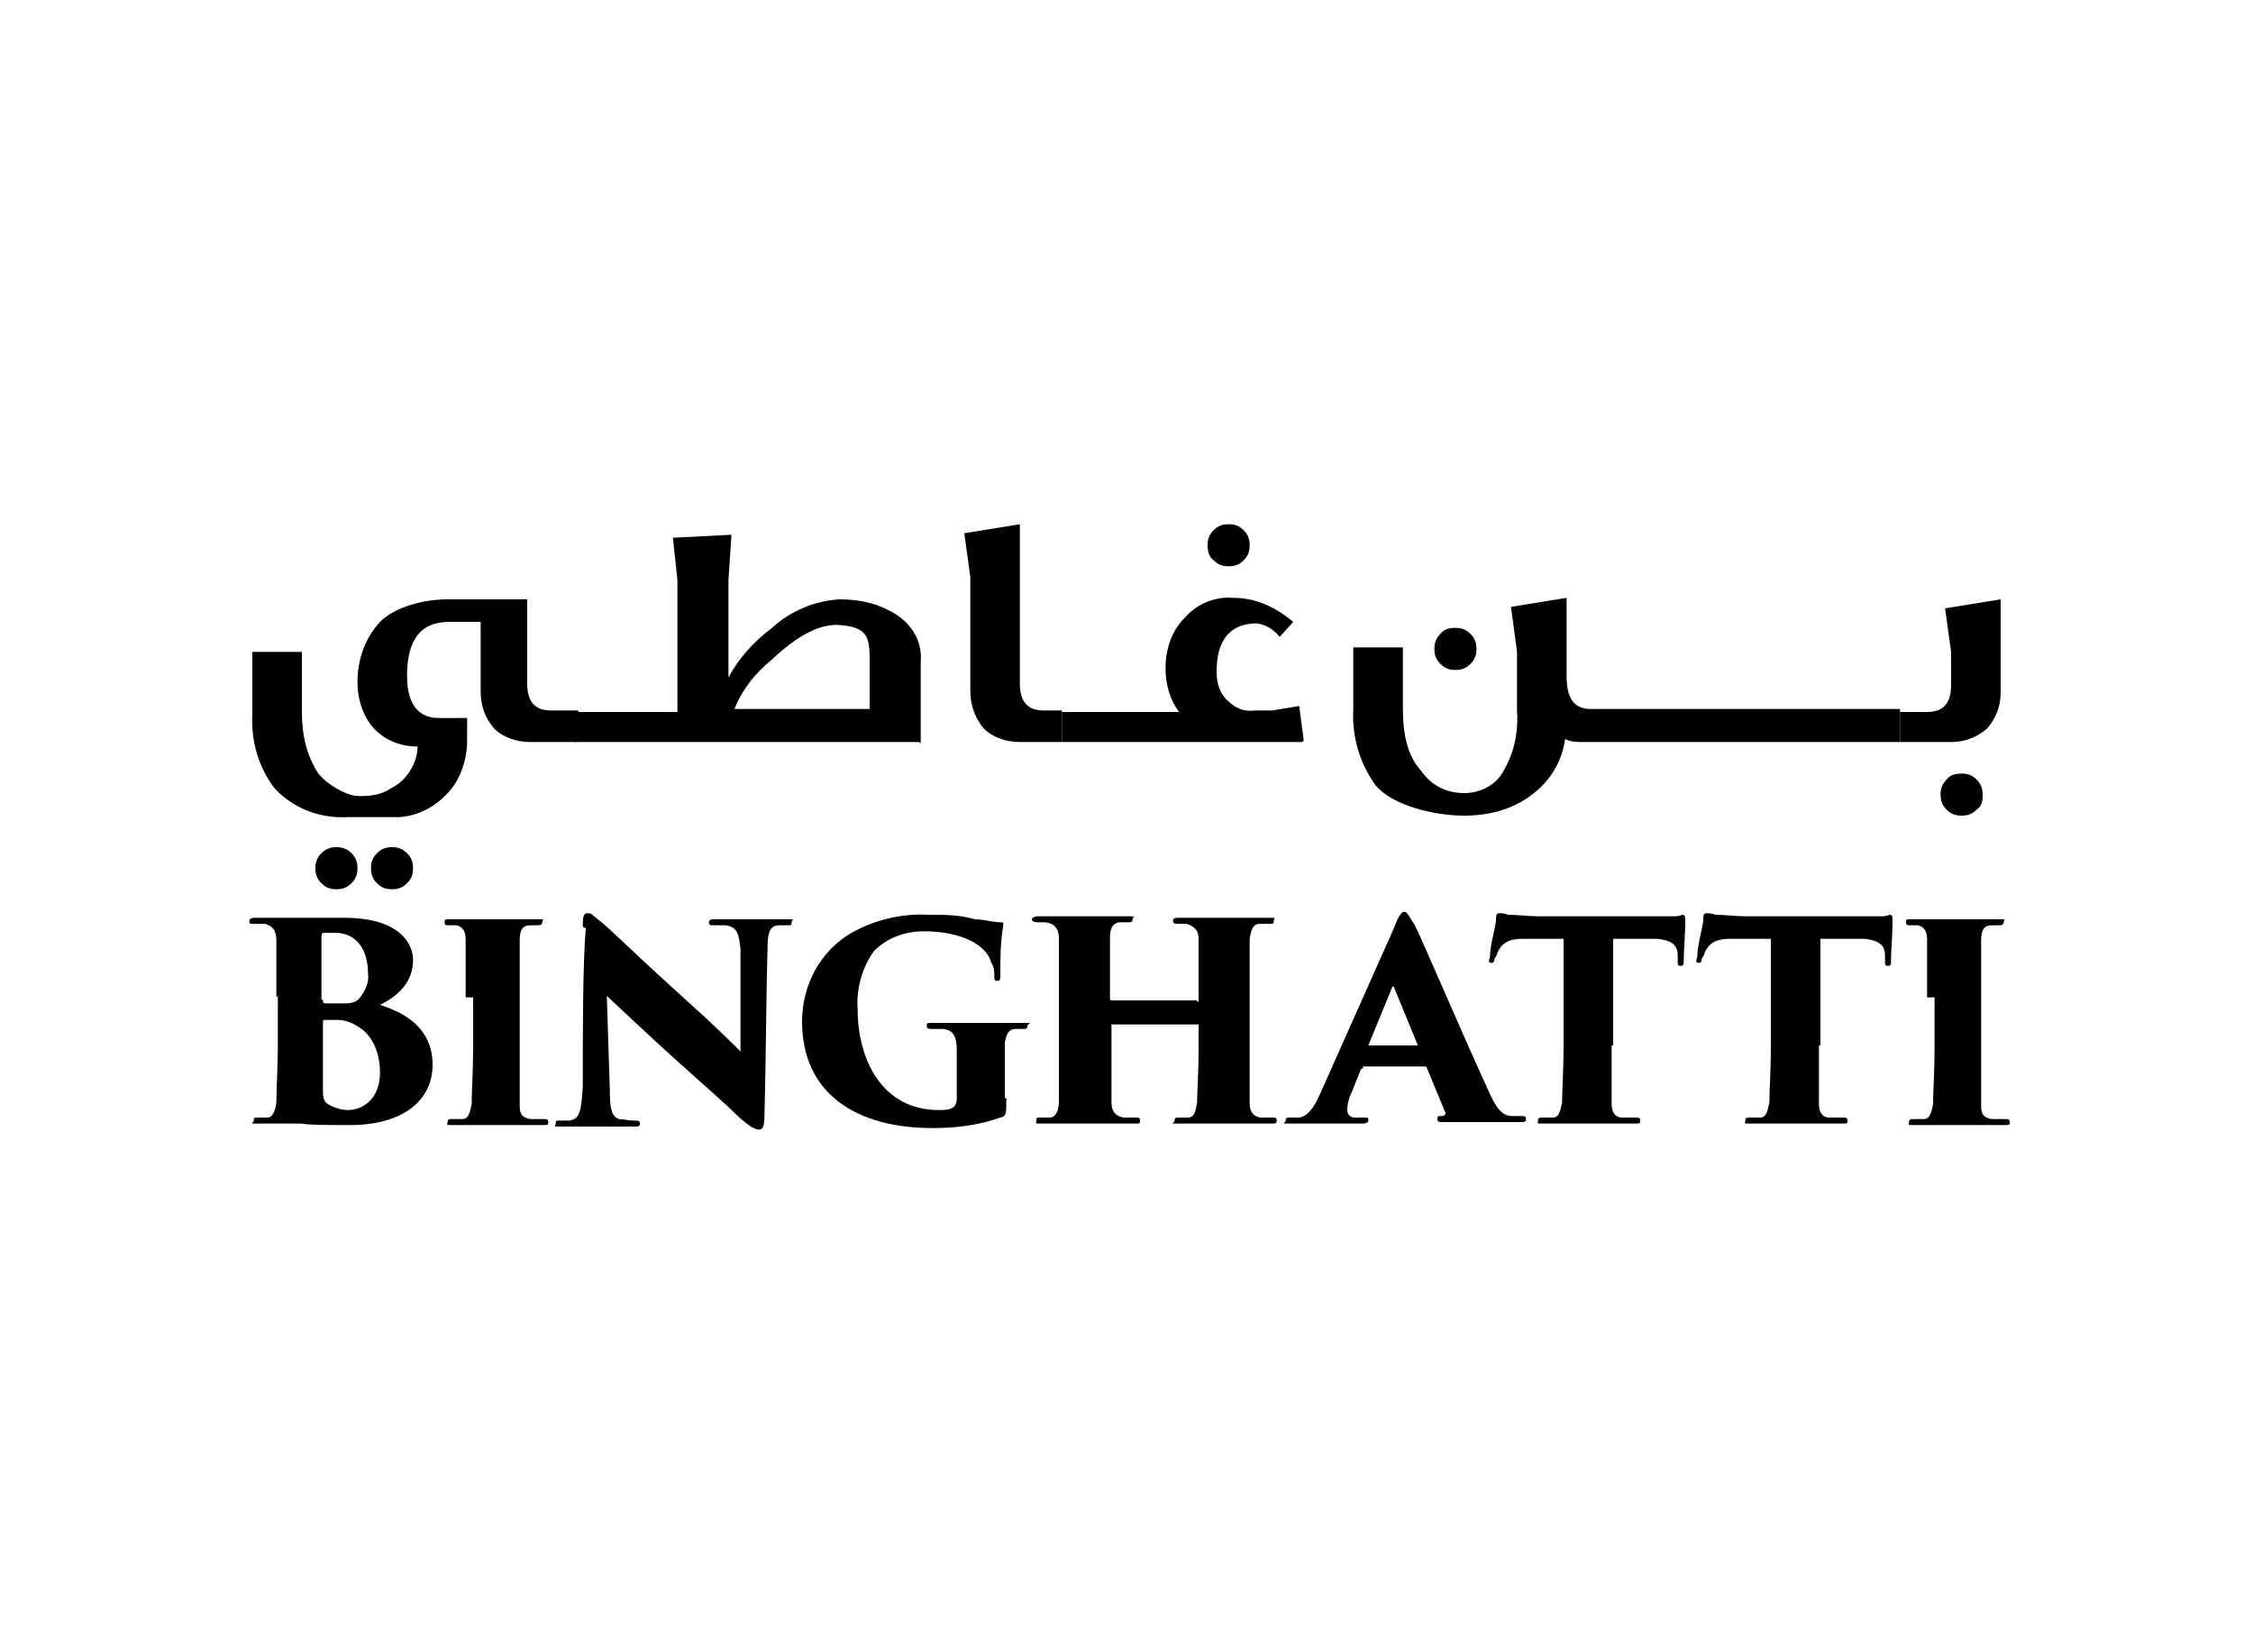
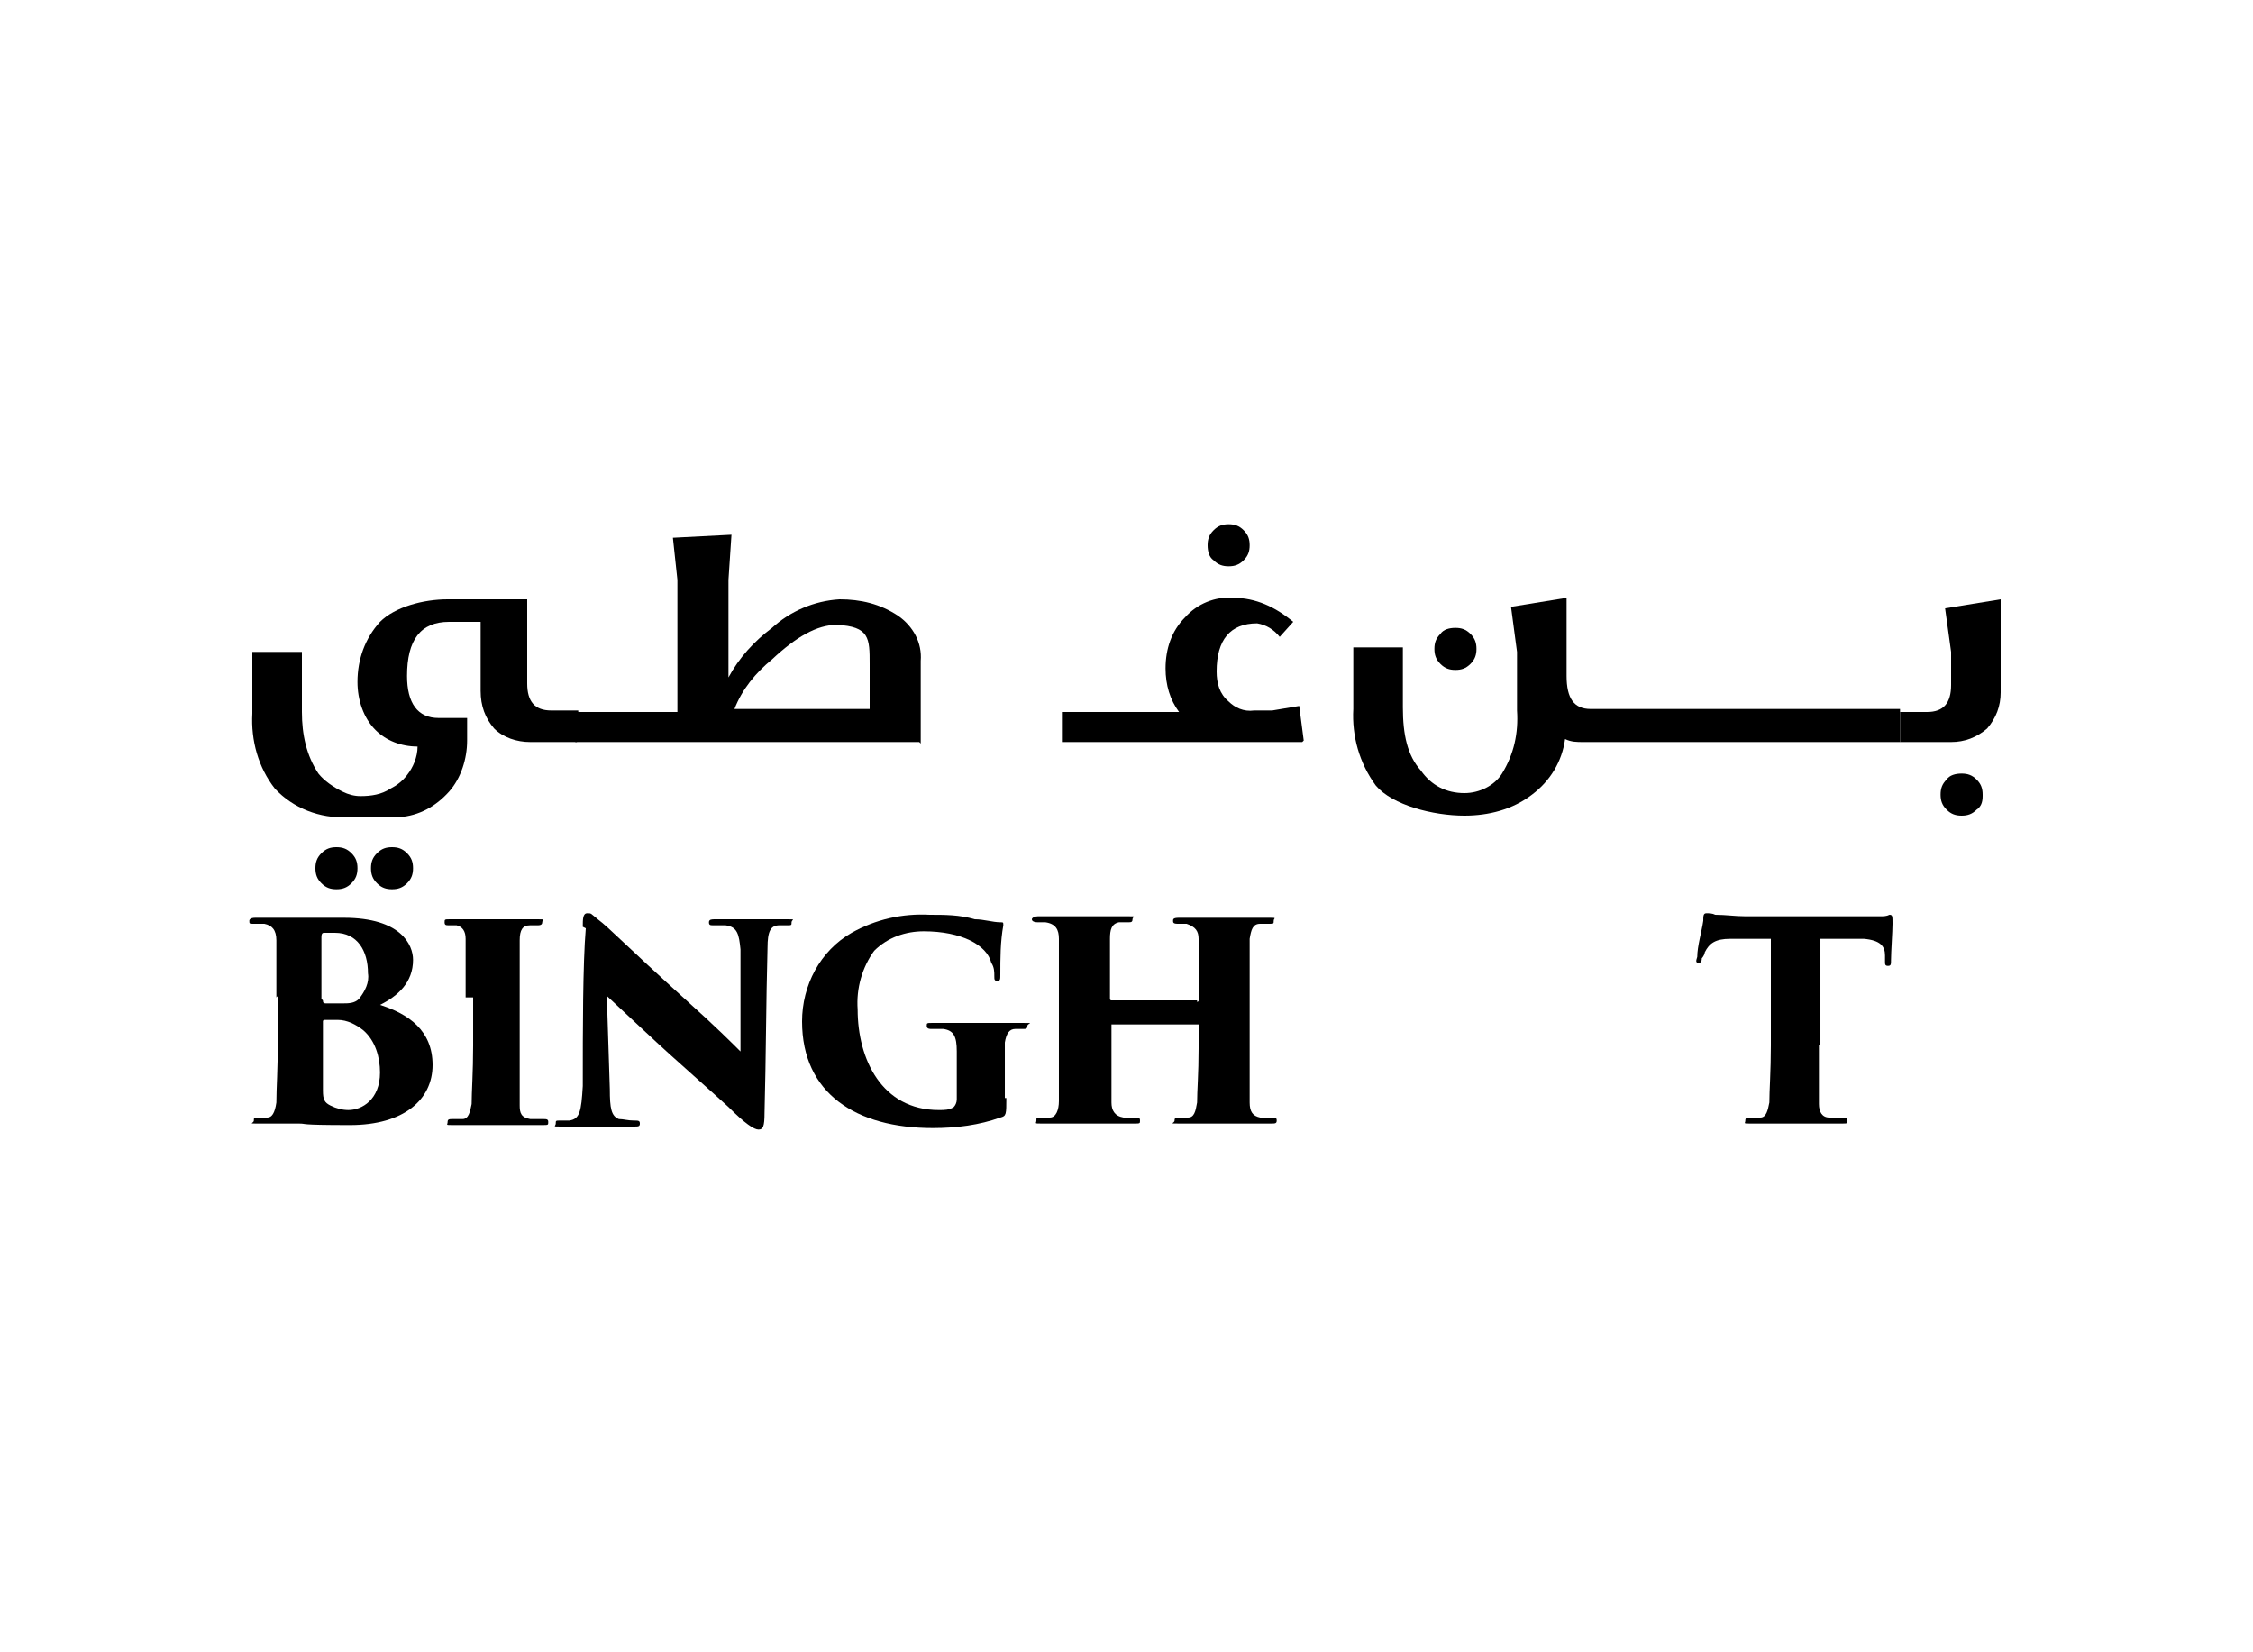
<svg xmlns="http://www.w3.org/2000/svg" version="1.1" viewBox="0 0 150 110">
  <g>
    <g id="Layer_1">
      <g id="Group_791">
        <g id="Group_788">
          <g id="Group_786">
            <path id="Path_429" d="M18.4,66.4c0-2.7,0-3.2,0-3.8,0-.7-.3-1-.8-1.1-.2,0-.5,0-.7,0-.3,0-.3,0-.3-.2,0-.1.1-.2.4-.2,1.1,0,2,0,2.9,0s2.3,0,3,0c3.8,0,4.6,1.8,4.6,2.8,0,1.5-1,2.4-2.2,3,1.9.6,3.5,1.7,3.5,4s-1.9,4-5.5,4-2.8-.1-3.4-.1c-.8,0-1.7,0-2.6,0s-.4,0-.4-.2,0-.2.4-.2c.2,0,.4,0,.5,0,.3,0,.5-.3.6-1,0-1,.1-2.1.1-4.4v-2.7ZM21.5,69.5c0,.9,0,2.1,0,3.1,0,.6.1.8.5,1,.4.2.8.3,1.2.3.9,0,2.1-.7,2.1-2.5,0-1-.3-2.1-1.1-2.8-.5-.4-1.1-.7-1.7-.7-.3,0-.6,0-.9,0,0,0-.1,0-.1.1v1.5ZM21.5,66.6c0,.1,0,.2.2.2.4,0,.8,0,1.1,0,.4,0,.8,0,1.1-.3.4-.5.7-1.1.6-1.7,0-1.5-.7-2.7-2.2-2.7-.2,0-.4,0-.7,0-.1,0-.2,0-.2.3v4.1Z" />
            <path id="Path_430" d="M31,66.4c0-2.8,0-3.3,0-3.9,0-.5-.2-.8-.6-.9-.2,0-.4,0-.5,0-.2,0-.3,0-.3-.2s0-.2.4-.2c.7,0,2.5,0,2.7,0s2.3,0,3,0,.4,0,.4.2-.2.2-.3.2c-.2,0-.3,0-.5,0-.5,0-.7.3-.7,1,0,.6,0,1.1,0,3.9v3.2c0,1.4,0,3.1,0,3.9,0,.5.1.8.7.9.3,0,.5,0,.8,0,.3,0,.4,0,.4.2s0,.2-.4.2c-1.2,0-3.2,0-3.3,0s-2,0-2.6,0-.4,0-.4-.2.1-.2.4-.2c.2,0,.4,0,.6,0,.4,0,.5-.5.6-1,0-.8.1-2.1.1-3.9v-3.2Z" />
            <path id="Path_431" d="M38.8,61.7c0-.5,0-.9.3-.9s.2,0,.7.4c.8.6,1.7,1.6,5.9,5.4,1.9,1.7,3.1,2.9,3.6,3.4v-6.8c-.1-1-.2-1.5-1-1.6-.3,0-.5,0-.8,0-.2,0-.3,0-.3-.2s.2-.2.4-.2c.7,0,1.9,0,2.6,0s1.3,0,2.1,0,.4,0,.4.2,0,.2-.3.2c-.2,0-.3,0-.5,0-.6,0-.8.4-.8,1.5-.1,3.7-.1,7.3-.2,11,0,.9-.1,1.1-.4,1.1s-.9-.4-2-1.5c-1.2-1.1-2.8-2.5-3.9-3.5-1-.9-2.8-2.6-4.2-3.9l.2,6.2c0,1.3.1,1.8.6,2,.3,0,.6.1,1,.1.3,0,.4,0,.4.2s-.1.2-.4.2c-.6,0-1.2,0-2.3,0-.4,0-1.8,0-2.5,0s-.4,0-.4-.2,0-.2.3-.2c.2,0,.4,0,.6,0,.7-.1.8-.6.9-2.3,0-3.8,0-8.1.2-10.5Z" />
            <path id="Path_432" d="M67,73.1c0,1.1,0,1.2-.4,1.3-1.4.5-2.9.7-4.5.7-5.1,0-8.7-2.3-8.7-7.1,0-2.4,1.2-4.7,3.3-5.9,1.6-.9,3.4-1.3,5.2-1.2,1,0,2,0,3,.3.6,0,1.2.2,1.7.2.2,0,.2,0,.2.2-.2,1.1-.2,2.2-.2,3.3,0,.3,0,.4-.2.4s-.2-.1-.2-.3c0-.3,0-.6-.2-.9-.3-1.2-2-2.1-4.5-2.1-1.2,0-2.4.4-3.3,1.3-.8,1.1-1.2,2.5-1.1,3.9,0,3.3,1.6,6.7,5.4,6.7.4,0,.7,0,1-.2.1-.1.2-.3.2-.5v-1.1c0-.7,0-1.5,0-2.1,0-1-.2-1.4-.9-1.5-.2,0-.5,0-.8,0-.1,0-.3,0-.3-.2s0-.2.4-.2c1.2,0,2.6,0,3.1,0s1.8,0,2.8,0,.4,0,.4.2-.1.2-.3.2c0,0-.3,0-.5,0-.4,0-.6.3-.7.9,0,.6,0,1.5,0,2.4v1.3Z" />
            <path id="Path_433" d="M79.7,66.7c0,0,.1,0,.1-.1v-.4c0-2.8,0-3.1,0-3.7,0-.5-.2-.8-.8-1-.1,0-.4,0-.6,0-.3,0-.3-.1-.3-.2,0-.1,0-.2.4-.2,1.1,0,2.7,0,2.9,0s2.3,0,3,0,.4,0,.4.2,0,.2-.3.2c-.3,0-.4,0-.6,0-.5,0-.6.4-.7,1,0,.6,0,1.1,0,3.9v3.2c0,1.7,0,3.1,0,3.8,0,.6.2.9.7,1,.3,0,.6,0,.8,0,.2,0,.3,0,.3.2s-.1.2-.4.2c-1.3,0-3.1,0-3.4,0s-1.7,0-2.6,0-.4,0-.4-.2.1-.2.3-.2c.2,0,.4,0,.6,0,.4,0,.5-.4.6-1,0-.8.1-1.9.1-3.6v-1.5c0,0,0-.1,0-.1,0,0,0,0,0,0h-5.7c0,0-.1,0-.1,0,0,0,0,0,0,0v1.9c0,1.7,0,2.5,0,3.3,0,.5.2.9.8,1,.4,0,.6,0,.8,0,.2,0,.3,0,.3.2s0,.2-.4.2c-1,0-3.2,0-3.4,0s-2.1,0-2.7,0-.4,0-.4-.2,0-.2.3-.2c.2,0,.3,0,.6,0,.4,0,.6-.5.6-1.1,0-.8,0-2,0-3.8v-3.2c0-2.8,0-3.2,0-3.8,0-.6-.2-1-.9-1.1-.2,0-.3,0-.5,0-.3,0-.4-.1-.4-.2s.2-.2.4-.2c1.1,0,2.5,0,2.9,0,.7,0,2.2,0,3,0s.4,0,.4.2-.1.2-.3.2c-.2,0-.4,0-.6,0-.5.1-.6.5-.6,1.1,0,.6,0,1.3,0,3.6v.4c0,0,0,.1.1.1h5.7Z" />
-             <path id="Path_434" d="M90.8,71.1c0,0-.1,0-.2.1l-.6,1.5c-.2.4-.3.8-.3,1.2,0,.3.2.5.5.5.2,0,.5,0,.6,0,.3,0,.3,0,.3.2,0,.1-.1.2-.4.2-.8,0-1.4,0-2.4,0s-1.4,0-2.3,0-.4,0-.4-.2.1-.2.3-.2c.2,0,.4,0,.6,0,.6-.1,1-.7,1.4-1.6l4.9-11c.3-.8.5-1.1.7-1.1s.3.3.7.9c.5,1,3.5,8,4.8,10.8.6,1.4,1,1.9,1.7,1.9.2,0,.4,0,.6,0,.2,0,.3,0,.3.2s-.1.2-.5.2c-1.8,0-3.9,0-5,0-.3,0-.4,0-.4-.2s0-.2.3-.2c.2,0,.3-.2.2-.3l-1.2-2.9c0,0,0-.1-.1-.1h-4.2ZM94.4,69.6c.1,0,.1,0,0,0l-1.6-3.9c0-.1,0,0-.1,0l-1.6,3.9c0,0,0,0,0,0h3.1Z" />
-             <path id="Path_435" d="M107.3,69.6c0,1.4,0,3.1,0,3.9,0,.5.2.9.7.9.2,0,.5,0,.8,0,.3,0,.4,0,.4.2s0,.2-.4.2c-1.2,0-3,0-3.3,0s-2.1,0-2.7,0-.4,0-.4-.2.1-.2.4-.2c.2,0,.4,0,.6,0,.4,0,.5-.5.6-1,0-.8.1-2.1.1-3.8v-7.1c-.7,0-1.8,0-2.7,0-1,0-1.4.3-1.7.9,0,.1-.1.3-.2.4,0,.1,0,.3-.2.3s-.2-.1-.1-.4c0-.7.3-1.7.4-2.4,0-.3,0-.5.2-.5.2,0,.4,0,.6.1.7,0,1.3.1,2,.1h7.9c.4,0,.8,0,1.1,0,.2,0,.4,0,.6-.1.2,0,.2.1.2.6s-.1,1.9-.1,2.4c0,.3,0,.4-.2.4s-.2-.1-.2-.3c0-.2,0-.3,0-.4,0-.6-.3-1-1.4-1.1-.6,0-1.6,0-2.9,0v7.1Z" />
            <path id="Path_436" d="M121.1,69.6c0,1.4,0,3.1,0,3.9,0,.5.2.9.7.9.2,0,.5,0,.8,0,.3,0,.4,0,.4.2s0,.2-.4.2c-1.2,0-3,0-3.3,0s-2.1,0-2.7,0-.4,0-.4-.2.1-.2.4-.2c.2,0,.4,0,.6,0,.4,0,.5-.5.6-1,0-.8.1-2.1.1-3.8v-7.1c-.7,0-1.8,0-2.7,0-1,0-1.4.3-1.7.9,0,.1-.1.3-.2.4,0,.1,0,.3-.2.3s-.2-.1-.1-.4c0-.7.3-1.7.4-2.4,0-.3,0-.5.2-.5.2,0,.4,0,.6.1.7,0,1.3.1,2,.1h7.9c.4,0,.8,0,1.1,0,.2,0,.4,0,.6-.1.2,0,.2.1.2.6s-.1,1.9-.1,2.4c0,.3,0,.4-.2.4s-.2-.1-.2-.3c0-.2,0-.3,0-.4,0-.6-.3-1-1.4-1.1-.6,0-1.6,0-2.9,0v7.1Z" />
-             <path id="Path_437" d="M128.3,66.4c0-2.8,0-3.3,0-3.9,0-.5-.2-.8-.6-.9-.2,0-.4,0-.5,0-.2,0-.3,0-.3-.2s0-.2.4-.2c.7,0,2.5,0,2.7,0s2.3,0,3,0,.4,0,.4.2-.2.2-.3.2c-.2,0-.3,0-.5,0-.5,0-.7.3-.7,1,0,.6,0,1.1,0,3.9v3.2c0,1.4,0,3.1,0,3.9,0,.5.1.8.7.9.3,0,.5,0,.8,0,.3,0,.4,0,.4.2s0,.2-.4.2c-1.2,0-3.2,0-3.3,0s-2,0-2.6,0-.4,0-.4-.2.1-.2.4-.2c.2,0,.4,0,.6,0,.4,0,.5-.5.6-1,0-.8.1-2.1.1-3.9v-3.2Z" />
          </g>
          <g id="Group_787">
            <path id="Path_438" d="M38.4,49.4h-3.1c-.9,0-1.8-.3-2.4-.9-.6-.7-.9-1.5-.9-2.5v-4.6h-2.1c-1.9,0-2.8,1.2-2.8,3.6,0,1.8.7,2.8,2.1,2.8h1.9v1.5c0,1.2-.4,2.5-1.2,3.4-.9,1-2,1.6-3.3,1.7h-3.5c-1.8.1-3.6-.6-4.8-1.9-1.1-1.4-1.6-3.2-1.5-5v-4.1h3.3v4c0,1.5.3,2.9,1.1,4.1.4.5,1,.9,1.6,1.2.4.2.8.3,1.2.3h0c.7,0,1.4-.1,2-.5.4-.2.8-.5,1.1-.9.4-.5.7-1.2.7-1.9-1.1,0-2.1-.4-2.8-1.1-.8-.8-1.2-2-1.2-3.2,0-1.5.5-2.9,1.5-4,1-1,2.9-1.5,4.5-1.5h5.3v5.6c0,1.2.5,1.8,1.6,1.8h1.8v2ZM23.8,57.8c0,.4-.1.7-.4,1-.3.3-.6.4-1,.4-.4,0-.7-.1-1-.4-.3-.3-.4-.6-.4-1,0-.4.1-.7.4-1,.3-.3.6-.4,1-.4.4,0,.7.1,1,.4.3.3.4.6.4,1h0ZM27.5,57.8c0,.4-.1.7-.4,1-.3.3-.6.4-1,.4-.4,0-.7-.1-1-.4-.3-.3-.4-.6-.4-1,0-.4.1-.7.4-1,.3-.3.6-.4,1-.4.4,0,.7.1,1,.4.3.3.4.6.4,1h0Z" />
            <path id="Path_439" d="M61.2,49.4h-22.9v-2h6.8v-8.8l-.3-2.8,3.9-.2-.2,3v6.5c.7-1.3,1.7-2.4,2.9-3.3,1.2-1.1,2.8-1.8,4.5-1.9,1.4,0,2.7.3,3.9,1.1,1,.7,1.6,1.8,1.5,3v5.5ZM57.9,47.3v-3.1c0-1.7,0-2.5-2.2-2.6-1.3,0-2.7.8-4.3,2.3-1.1.9-2,2-2.5,3.3h9.1Z" />
-             <path id="Path_440" d="M70.7,49.4h-2.8c-.9,0-1.8-.3-2.4-.9-.6-.7-.9-1.6-.9-2.5v-7.6l-.4-2.9,3.7-.6v10.6c0,1.2.5,1.8,1.6,1.8h1.2v2Z" />
            <path id="Path_441" d="M86.7,49.4h-16v-2h7.8c-.6-.8-.9-1.8-.9-2.9,0-1.3.4-2.5,1.3-3.4.8-.9,2-1.4,3.2-1.3,1.5,0,2.8.6,4,1.6l-.9,1c-.4-.5-.9-.8-1.5-.9-1.8,0-2.7,1.1-2.7,3.2,0,.8.2,1.5.8,2,.4.4,1,.7,1.7.6h1.2l1.8-.3.3,2.3ZM83.2,36.3c0,.4-.1.7-.4,1-.3.3-.6.4-1,.4-.4,0-.7-.1-1-.4-.3-.2-.4-.6-.4-1,0-.4.1-.7.4-1,.3-.3.6-.4,1-.4.4,0,.7.1,1,.4.3.3.4.6.4,1h0Z" />
            <path id="Path_442" d="M126.5,49.4h-21.1c-.4,0-.8,0-1.2-.2-.2,1.5-1,2.8-2.2,3.7-1.3,1-2.9,1.4-4.5,1.4-2.1,0-4.8-.7-5.9-2-1.1-1.5-1.6-3.3-1.5-5.1v-4.1h3.3v4c0,1.8.3,3.2,1.2,4.2.7,1,1.7,1.5,2.9,1.5,1,0,2-.5,2.5-1.3.8-1.3,1.1-2.7,1-4.2v-3.9l-.4-3,3.7-.6v5.2c0,1.5.5,2.2,1.6,2.2h20.6v2ZM98.3,43.2c0,.4-.1.7-.4,1-.3.3-.6.4-1,.4-.4,0-.7-.1-1-.4-.3-.3-.4-.6-.4-1,0-.4.1-.7.4-1,.2-.3.6-.4,1-.4.4,0,.7.1,1,.4.3.3.4.6.4,1h0Z" />
            <path id="Path_443" d="M133.2,46.1c0,.9-.3,1.7-.9,2.4-.7.6-1.5.9-2.4.9h-3.4v-2h1.8c1.1,0,1.6-.6,1.6-1.8v-2.2l-.4-2.9,3.7-.6v6.2ZM132,53c0,.4-.1.7-.4.9-.3.3-.6.4-1,.4-.4,0-.7-.1-1-.4-.3-.3-.4-.6-.4-1,0-.4.1-.7.4-1,.2-.3.6-.4,1-.4.4,0,.7.1,1,.4.3.3.4.6.4,1Z" />
          </g>
        </g>
      </g>
    </g>
  </g>
</svg>